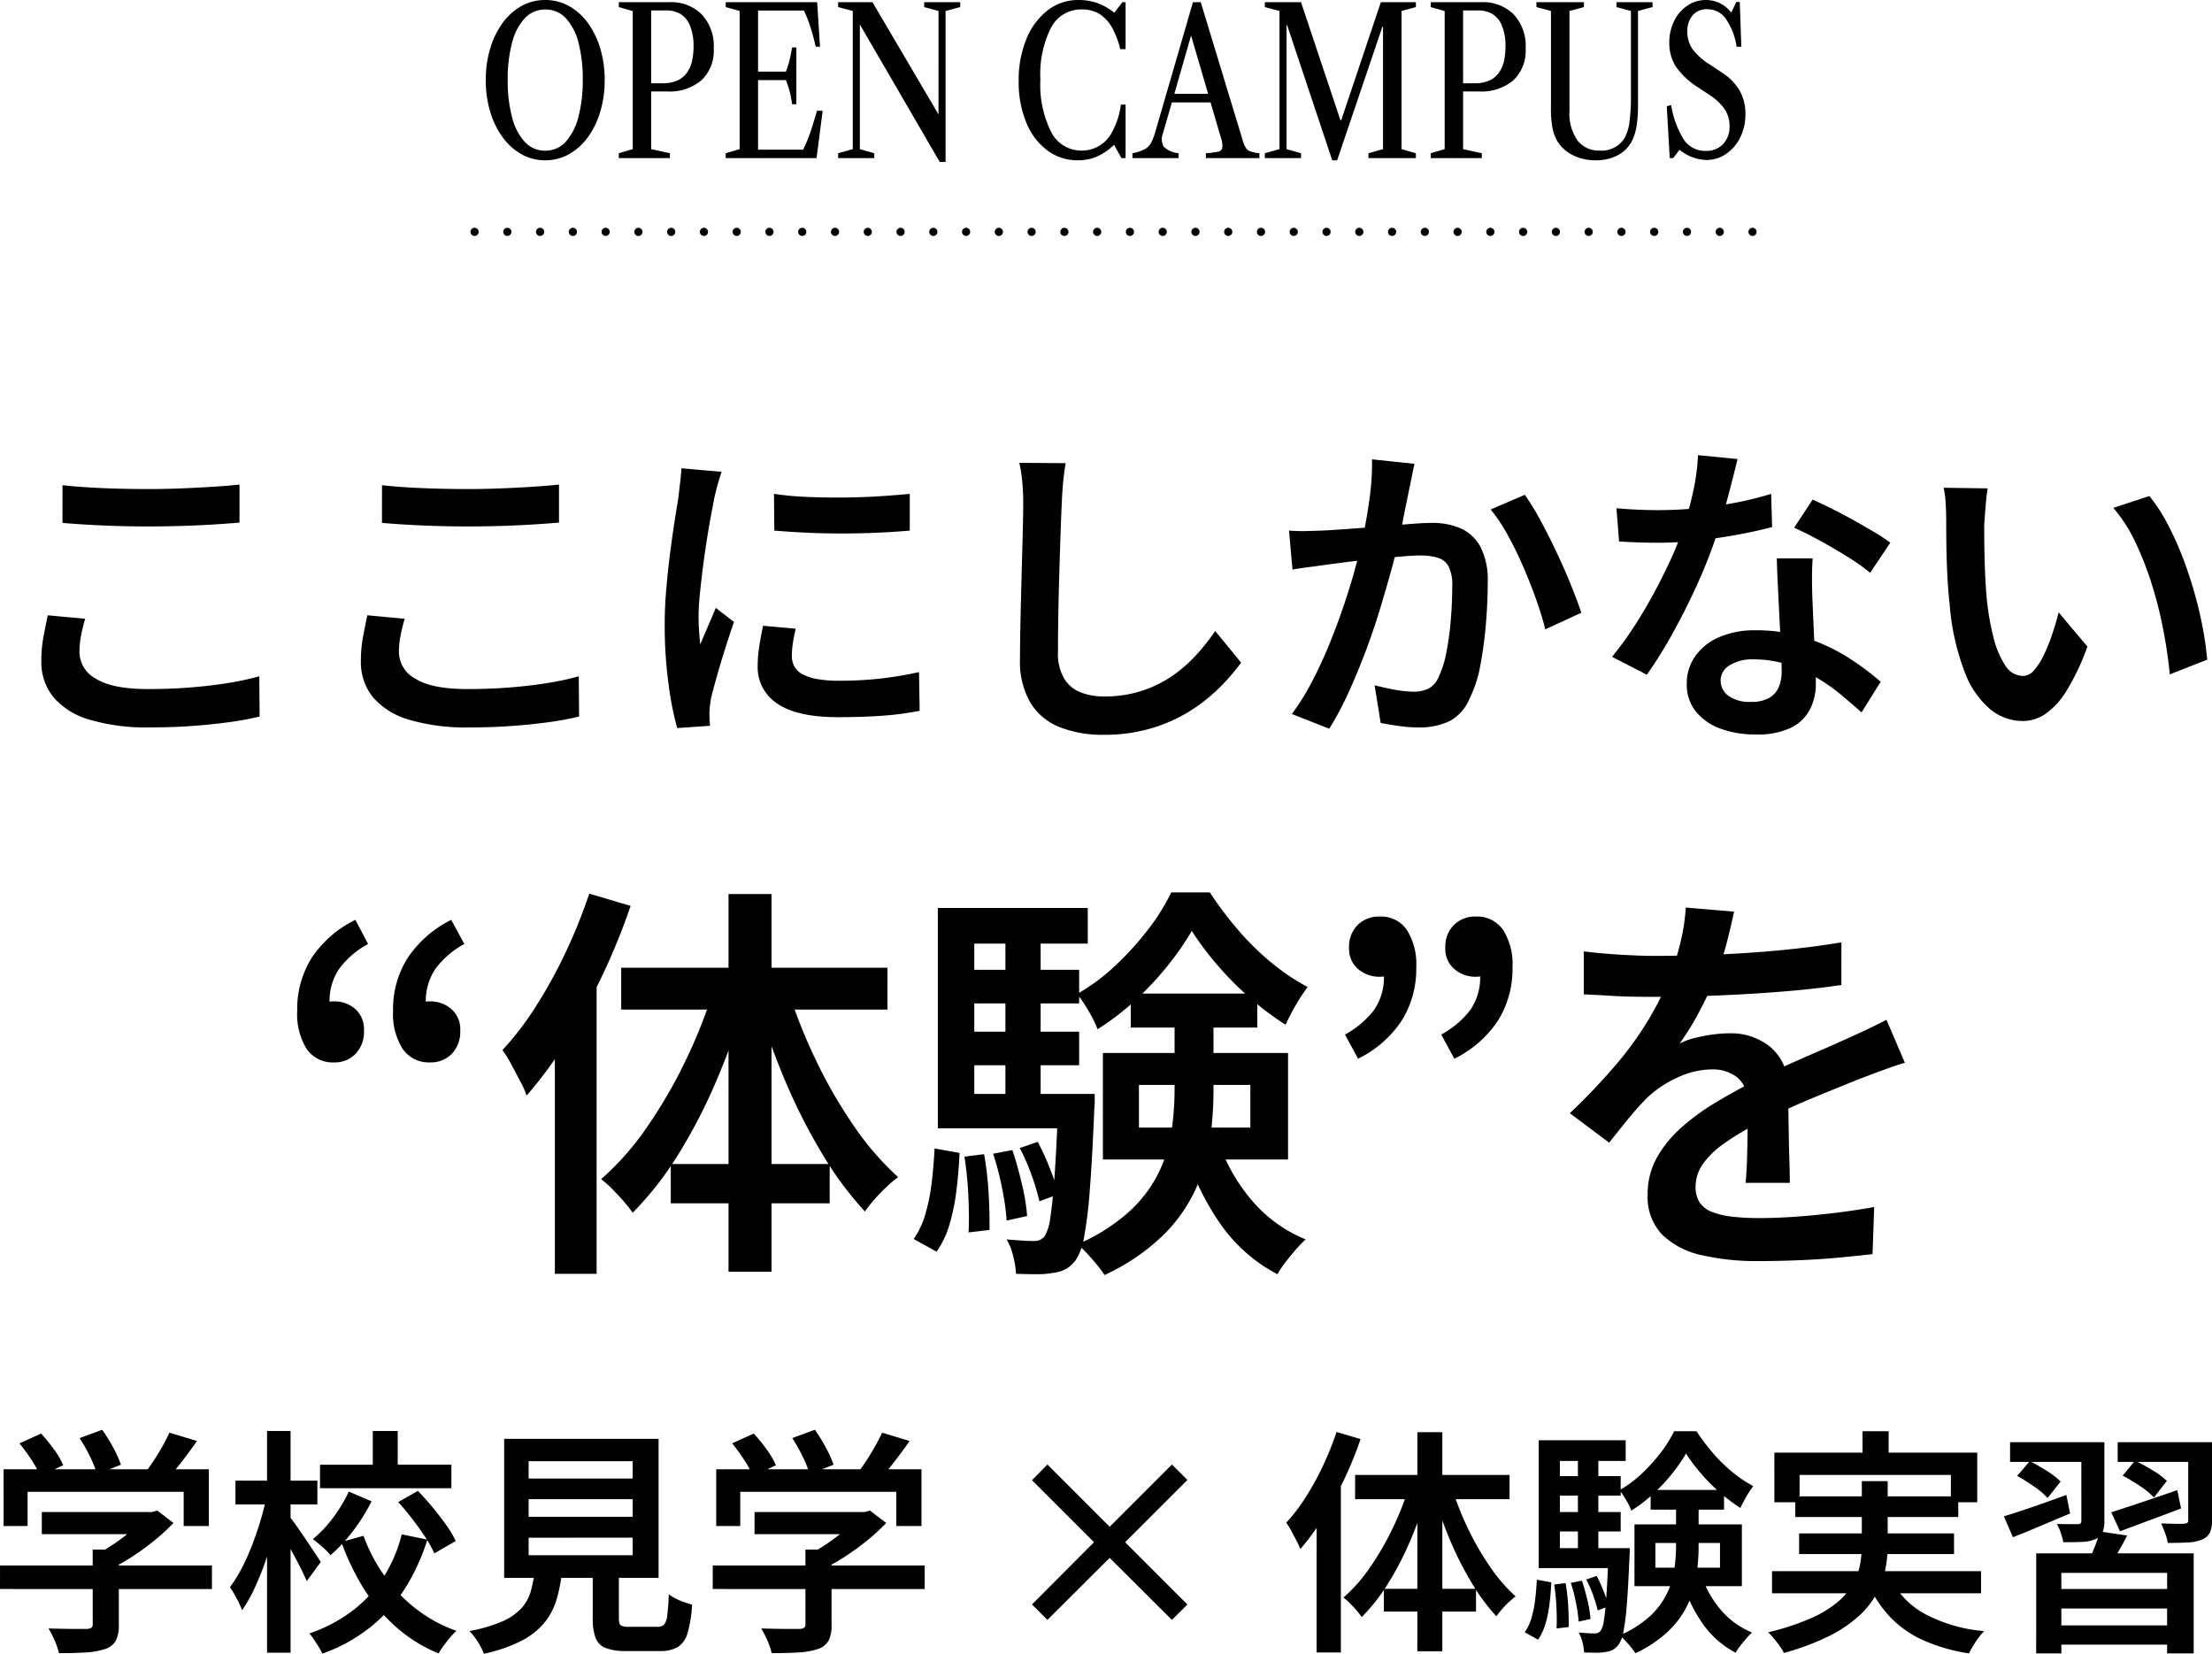
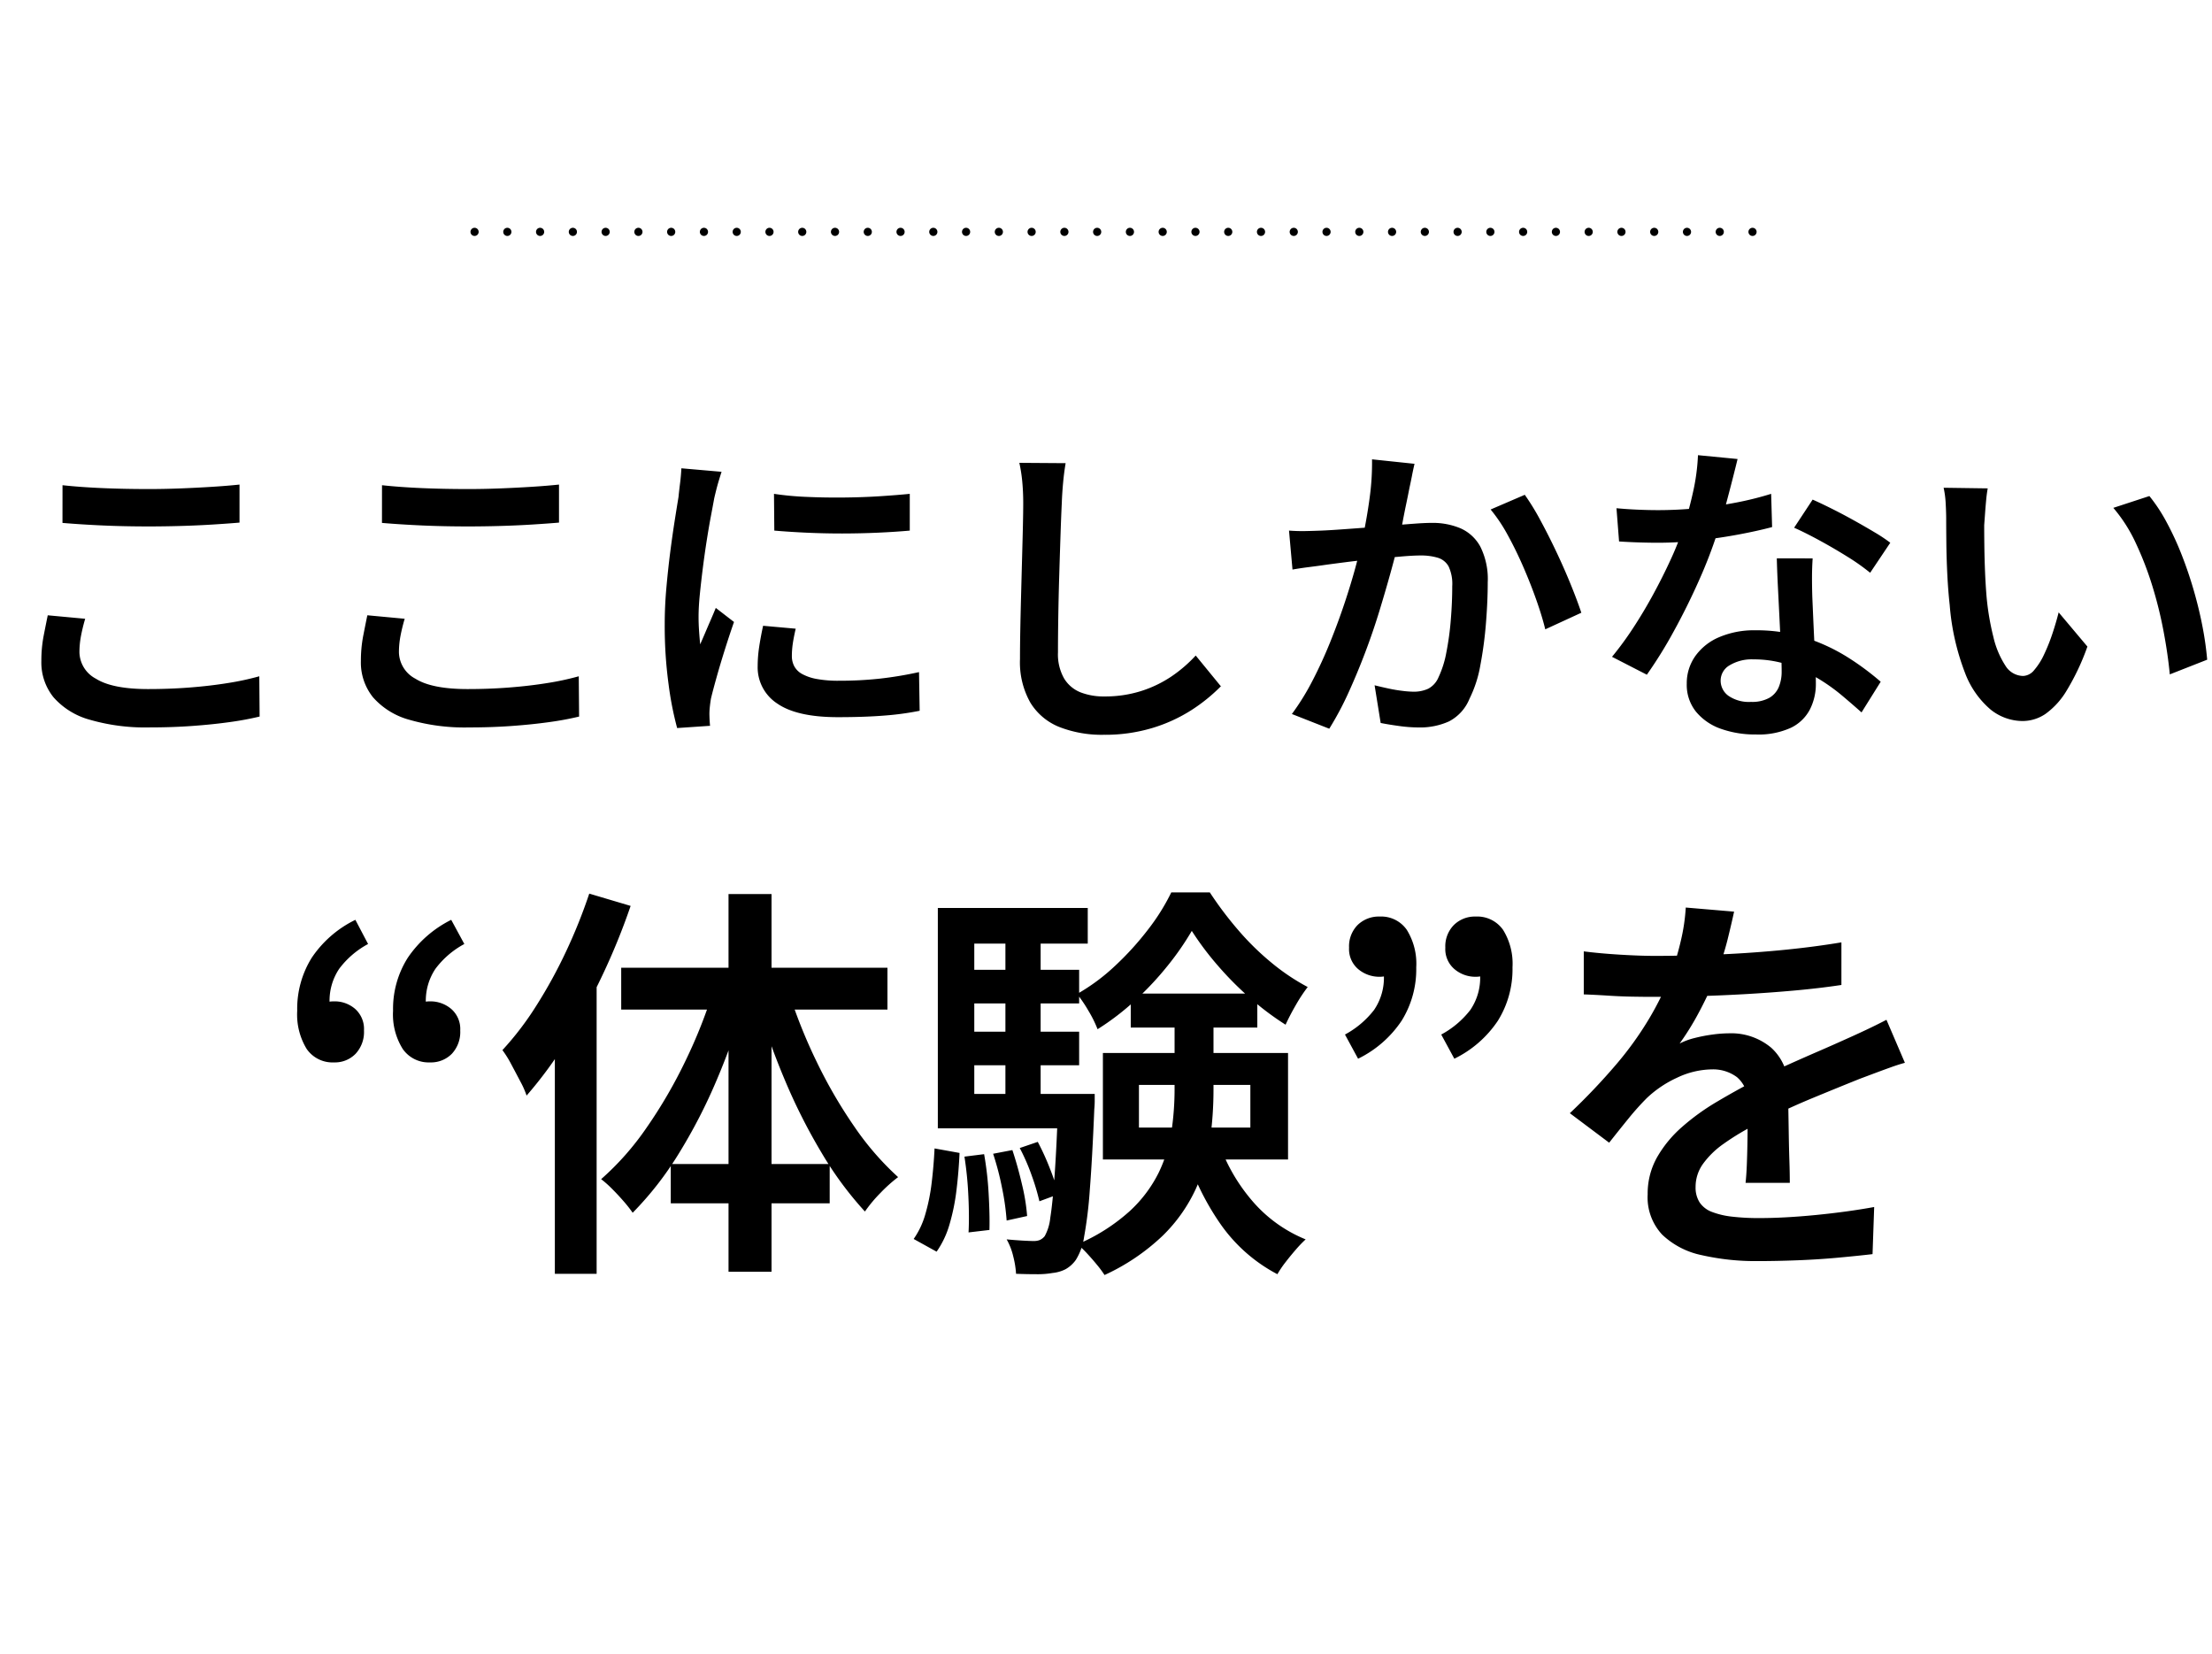
<svg xmlns="http://www.w3.org/2000/svg" width="270.019" height="201.822" viewBox="0 0 270.019 201.822">
  <g transform="translate(3737.43 21190.93)">
-     <path d="M-130.326-14.674h13.659v2.7h-13.659Zm-5.1,6.525h25.868v2.871H-135.43Zm11.31-1.943h3.19V-.9a4.173,4.173,0,0,1-.363,1.928,2.3,2.3,0,0,1-1.348,1.03,9.275,9.275,0,0,1-2.32.406q-1.363.087-3.277.087a8.495,8.495,0,0,0-.522-1.537,11.58,11.58,0,0,0-.754-1.479q.957.029,1.929.044t1.7.014h1.015a1.219,1.219,0,0,0,.594-.145.507.507,0,0,0,.16-.435Zm6.438-4.582h.783l.667-.174,1.972,1.508a24.084,24.084,0,0,1-2.262,2.088,31.517,31.517,0,0,1-2.668,1.958A22.744,22.744,0,0,1-122-7.714a9.247,9.247,0,0,0-.8-.942q-.507-.537-.855-.856a20.848,20.848,0,0,0,2.291-1.377,24.2,24.2,0,0,0,2.131-1.639,12.31,12.31,0,0,0,1.552-1.566Zm-17.313-5.22h25.056v6.931h-3.074v-4.176h-19.053v4.176h-2.929Zm20.242-4.466,3.364,1.015q-.986,1.421-2.059,2.784t-1.972,2.32l-2.523-.957a18.028,18.028,0,0,0,1.174-1.595q.595-.9,1.131-1.842T-114.753-24.36Zm-18.3,1.3,2.639-1.189a19.387,19.387,0,0,1,1.58,1.943,9.911,9.911,0,0,1,1.117,1.914l-2.813,1.334a10.692,10.692,0,0,0-1.044-1.958A23.762,23.762,0,0,0-133.052-23.055Zm7.337-.638,2.755-1.015a18.76,18.76,0,0,1,1.349,2.175,13.894,13.894,0,0,1,.942,2.088l-2.929,1.16a11.767,11.767,0,0,0-.841-2.146A20.5,20.5,0,0,0-125.715-23.693Zm29.348,3.248H-80.33v2.871H-96.367Zm6.438-4.118h3.045v5.423h-3.045Zm-2.929,7.4,2.784,1.189a22.852,22.852,0,0,1-2.262,3.611A19.188,19.188,0,0,1-95.091-9.4a6.93,6.93,0,0,0-1-1.03q-.653-.565-1.146-.943a14.193,14.193,0,0,0,2.508-2.668A17.481,17.481,0,0,0-92.858-17.168Zm6.032,1.276,2.407-1.363q.9.928,1.8,2.016t1.653,2.146a11.842,11.842,0,0,1,1.16,1.958l-2.61,1.508a13.427,13.427,0,0,0-1.088-1.958q-.711-1.087-1.58-2.218T-86.826-15.892Zm-4.234,4.118a20.4,20.4,0,0,0,2.581,4.915,19.138,19.138,0,0,0,3.814,3.987,17.593,17.593,0,0,0,4.944,2.7,9.285,9.285,0,0,0-.769.812q-.421.493-.8,1.015a10.636,10.636,0,0,0-.609.928A18.365,18.365,0,0,1-87.029-.595,21.144,21.144,0,0,1-90.958-5.22a29.283,29.283,0,0,1-2.8-5.8Zm4.669-.174,3.132.638a25.719,25.719,0,0,1-2.654,5.829A19.154,19.154,0,0,1-90.089-.725,20.43,20.43,0,0,1-96.077,2.61a8.093,8.093,0,0,0-.45-.827q-.275-.45-.58-.9a6.914,6.914,0,0,0-.565-.74,18.533,18.533,0,0,0,5.437-2.9A15.931,15.931,0,0,0-88.508-6.9,17.584,17.584,0,0,0-86.391-11.948Zm-20.3-6.554h10v2.9h-10Zm3.857-6.061h2.871V2.494h-2.871Zm-.058,8,1.8.638q-.319,1.74-.812,3.6t-1.117,3.64a35.738,35.738,0,0,1-1.349,3.335A17.065,17.065,0,0,1-105.879-2.7a10.676,10.676,0,0,0-.667-1.436q-.435-.8-.812-1.377a16.428,16.428,0,0,0,1.407-2.248,26.512,26.512,0,0,0,1.261-2.784q.58-1.493,1.044-3.03T-102.892-16.559Zm2.813,2.465a12.39,12.39,0,0,1,.8,1.059q.536.768,1.146,1.667T-97-9.686q.522.783.725,1.1l-1.711,2.349q-.261-.638-.711-1.537t-.972-1.856q-.522-.957-1-1.784l-.8-1.378ZM-70.9-16.24v2.146h12.7V-16.24Zm0,4.7V-9.4h12.7v-2.146Zm0-9.338v2.117h12.7V-20.88Zm-2.987-2.726h18.85V-6.641h-18.85ZM-63.075-8.729h3.19v7.018q0,.7.232.87a2.08,2.08,0,0,0,1.073.174h3.393a1.108,1.108,0,0,0,.812-.261,2.127,2.127,0,0,0,.391-1.117,24.141,24.141,0,0,0,.188-2.6,4.728,4.728,0,0,0,.827.522,7.907,7.907,0,0,0,1.058.45q.551.188.957.3A14.623,14.623,0,0,1-51.5.1a2.972,2.972,0,0,1-1.2,1.711,4.253,4.253,0,0,1-2.19.479h-4.089a6.85,6.85,0,0,1-2.508-.363A2.147,2.147,0,0,1-62.727.681a6.594,6.594,0,0,1-.348-2.363Zm-7.047,1.015h3.335a20.9,20.9,0,0,1-.667,3.6,8.245,8.245,0,0,1-1.479,2.9,8.859,8.859,0,0,1-2.8,2.233,18.437,18.437,0,0,1-4.626,1.6,6.368,6.368,0,0,0-.435-.928A9.5,9.5,0,0,0-77.445.667a7.122,7.122,0,0,0-.681-.812,18.81,18.81,0,0,0,4-1.174,6.971,6.971,0,0,0,2.334-1.6,5.176,5.176,0,0,0,1.16-2.1A17.436,17.436,0,0,0-70.122-7.714Zm26.8-6.96h13.659v2.7H-43.326Zm-5.1,6.525h25.868v2.871H-48.43Zm11.31-1.943h3.19V-.9a4.173,4.173,0,0,1-.362,1.928,2.3,2.3,0,0,1-1.348,1.03,9.275,9.275,0,0,1-2.32.406q-1.363.087-3.277.087a8.5,8.5,0,0,0-.522-1.537,11.582,11.582,0,0,0-.754-1.479q.957.029,1.928.044t1.7.014h1.015a1.219,1.219,0,0,0,.594-.145.507.507,0,0,0,.16-.435Zm6.438-4.582h.783l.667-.174,1.972,1.508a24.084,24.084,0,0,1-2.262,2.088A31.517,31.517,0,0,1-32.19-9.294,22.744,22.744,0,0,1-35-7.714a9.246,9.246,0,0,0-.8-.942q-.507-.537-.855-.856a20.848,20.848,0,0,0,2.291-1.377,24.2,24.2,0,0,0,2.132-1.639,12.31,12.31,0,0,0,1.552-1.566ZM-48-19.894h25.056v6.931h-3.074v-4.176H-45.066v4.176H-48Zm20.242-4.466,3.364,1.015q-.986,1.421-2.059,2.784t-1.972,2.32l-2.523-.957a18.028,18.028,0,0,0,1.175-1.595q.595-.9,1.131-1.842T-27.753-24.36Zm-18.3,1.3,2.639-1.189A19.388,19.388,0,0,1-41.833-22.3a9.912,9.912,0,0,1,1.117,1.914l-2.813,1.334a10.692,10.692,0,0,0-1.044-1.958A23.762,23.762,0,0,0-46.052-23.055Zm7.337-.638,2.755-1.015a18.759,18.759,0,0,1,1.348,2.175,13.894,13.894,0,0,1,.943,2.088l-2.929,1.16a11.766,11.766,0,0,0-.841-2.146A20.5,20.5,0,0,0-38.715-23.693ZM7.627-1.508.029-9.077l-7.6,7.569L-9.454-3.393l7.569-7.6L-9.454-18.56l1.885-1.914,7.6,7.6,7.6-7.6,1.885,1.885-7.6,7.6,7.6,7.6Zm20.1-22.939,2.929.87a46.832,46.832,0,0,1-2,4.916,46.059,46.059,0,0,1-2.523,4.64,29.3,29.3,0,0,1-2.842,3.872,6.2,6.2,0,0,0-.435-.986q-.319-.609-.653-1.233a7.375,7.375,0,0,0-.624-1A21.449,21.449,0,0,0,23.969-16.5a34.471,34.471,0,0,0,2.1-3.828A37.35,37.35,0,0,0,27.724-24.447Zm-2.436,7.859,2.929-2.958.029.029V2.465H25.288Zm12.3-7.83h3.045V2.32H37.584Zm-7.6,5.22h18.85v2.958H29.986ZM33.5-5.307H44.747v2.784H33.5Zm8.323-12.267A36.935,36.935,0,0,0,43.8-12.586a34.066,34.066,0,0,0,2.682,4.625,20.23,20.23,0,0,0,3.1,3.582,10.513,10.513,0,0,0-1.233,1.1,9.953,9.953,0,0,0-1.117,1.334A24.74,24.74,0,0,1,44.2-6.061a40.709,40.709,0,0,1-2.624-5.191,52.527,52.527,0,0,1-2.016-5.655Zm-5.249-.2,2.262.609a48.961,48.961,0,0,1-2.059,5.858,38.26,38.26,0,0,1-2.726,5.292A23.181,23.181,0,0,1,30.8-1.856a9.608,9.608,0,0,0-.653-.827q-.391-.449-.812-.87a7.369,7.369,0,0,0-.768-.681,19.554,19.554,0,0,0,3.2-3.625,34.277,34.277,0,0,0,2.77-4.756A35.671,35.671,0,0,0,36.569-17.777ZM66.642-10.9v3.016H74.53V-10.9ZM64.09-13.166H77.2v7.54H64.09Zm6.293-8.642a19.822,19.822,0,0,1-1.7,2.45,22,22,0,0,1-2.305,2.465,18.127,18.127,0,0,1-2.668,2.044,8.269,8.269,0,0,0-.638-1.29,9.875,9.875,0,0,0-.812-1.2,14.027,14.027,0,0,0,2.683-1.986A20.812,20.812,0,0,0,67.28-21.9a15.039,15.039,0,0,0,1.653-2.639h2.726A25.465,25.465,0,0,0,73.646-21.9a18.9,18.9,0,0,0,2.393,2.349,15.1,15.1,0,0,0,2.552,1.711,11.247,11.247,0,0,0-.841,1.276q-.435.754-.725,1.392a19.962,19.962,0,0,1-2.494-1.87,23,23,0,0,1-2.32-2.335A21.031,21.031,0,0,1,70.383-21.808ZM69.165-16.3H71.92v5.771A25.714,25.714,0,0,1,71.674-7a12.653,12.653,0,0,1-1.03,3.509,11.149,11.149,0,0,1-2.32,3.262,15,15,0,0,1-4.118,2.784,7.609,7.609,0,0,0-.536-.725q-.333-.406-.7-.8a6.915,6.915,0,0,0-.681-.653,13.239,13.239,0,0,0,3.7-2.349,9.314,9.314,0,0,0,2.059-2.74,10.246,10.246,0,0,0,.9-2.929,20.215,20.215,0,0,0,.217-2.914Zm3.074,9.309A12.7,12.7,0,0,0,74.6-2.77a9.859,9.859,0,0,0,3.842,2.8,8.584,8.584,0,0,0-.7.725q-.377.435-.725.884a7.451,7.451,0,0,0-.58.856,11.307,11.307,0,0,1-4.06-3.6,18.451,18.451,0,0,1-2.523-5.307ZM66.062-17.371h8.961v2.407H66.062Zm-12.18-1.682h8.526v2.378H53.882Zm0,4.379h8.526V-12.3H53.882ZM52.4-10.266h9.889V-7.83H52.4Zm4.785-11.745h2.494V-8.9H57.188ZM58.2-6.438l1.276-.435a17.706,17.706,0,0,1,.87,1.914,13.446,13.446,0,0,1,.58,1.8L59.6-2.668a15.9,15.9,0,0,0-.551-1.842A14.274,14.274,0,0,0,58.2-6.438Zm-1.885.406,1.363-.261q.377,1.131.682,2.436a13.9,13.9,0,0,1,.362,2.233l-1.45.319a17.424,17.424,0,0,0-.319-2.276A20.071,20.071,0,0,0,56.318-6.032Zm-2.03.2L55.68-6A23.019,23.019,0,0,1,56-3.219q.087,1.508.058,2.581l-1.479.174q.058-1.1-.015-2.6A25.568,25.568,0,0,0,54.288-5.829Zm-2.117-.58,1.769.319q-.058,1.334-.218,2.639a14.685,14.685,0,0,1-.493,2.421A6.482,6.482,0,0,1,52.316.9L50.692,0a5.788,5.788,0,0,0,.826-1.755,13.615,13.615,0,0,0,.45-2.233Q52.113-5.191,52.171-6.409ZM52.4-23.432H63.017v2.523H54.984v12.3H52.4Zm8.526,13.166H63.51v.406a6.25,6.25,0,0,1-.029.667q-.145,3.538-.319,5.727A30.018,30.018,0,0,1,62.756-.13a4.214,4.214,0,0,1-.58,1.609,2.241,2.241,0,0,1-.74.667,2.592,2.592,0,0,1-.913.261,5.965,5.965,0,0,1-1.131.087q-.7,0-1.45-.029a6.647,6.647,0,0,0-.2-1.247A4.487,4.487,0,0,0,57.275.029q.638.058,1.146.087t.769.029a1.136,1.136,0,0,0,.435-.072A.968.968,0,0,0,59.972-.2a3.374,3.374,0,0,0,.392-1.29q.16-.972.3-2.973T60.929-9.8Zm31-14.268h3.19v4.524H91.93Zm-10.759,2.61h24.766v6.061h-3.219V-19.2H84.245v3.335H81.171Zm2.552,5.336h19.894v2.523H83.723ZM80.881-7.453H106.4v2.7H80.881Zm3.306-4.611H103.1v2.523H84.187Zm11.02,5.191a10.05,10.05,0,0,0,4.205,4.568,18.681,18.681,0,0,0,7.366,2.161,8.415,8.415,0,0,0-1.029,1.3,12.085,12.085,0,0,0-.827,1.421A21.566,21.566,0,0,1,99.267.942a12.863,12.863,0,0,1-4.074-2.915,15.28,15.28,0,0,1-2.77-4.321ZM91.843-18.444H95v7.83a14.988,14.988,0,0,1-.3,3,10.731,10.731,0,0,1-1.073,2.929,10.46,10.46,0,0,1-2.19,2.741A16.206,16.206,0,0,1,87.783.493a30.053,30.053,0,0,1-5.452,2.03,7.027,7.027,0,0,0-.493-.812q-.319-.464-.71-.928T80.417,0a30.644,30.644,0,0,0,5.147-1.682,13.623,13.623,0,0,0,3.321-2A8.228,8.228,0,0,0,90.77-5.916a7.761,7.761,0,0,0,.855-2.349,13.349,13.349,0,0,0,.217-2.407Zm21.286,8.816h19.227V2.581h-3.248V-7.25H116.2V2.581h-3.074Zm1.566,4.35h15.283V-2.9H114.695Zm.145,4.437h15.254V1.508H114.84ZM120.9-12.3l3.335.493q-.551,1.073-1.131,2.059t-1.044,1.682l-2.552-.58q.377-.812.783-1.827A14.4,14.4,0,0,0,120.9-12.3ZM109.939-23.2h9.425v2.407h-9.425Zm8.7,0h2.813v9.6a3.548,3.548,0,0,1-.232,1.436,1.65,1.65,0,0,1-.87.8,4.379,4.379,0,0,1-1.609.333q-.972.044-2.306.043a7.012,7.012,0,0,0-.3-1.146,6.776,6.776,0,0,0-.479-1.087q.812.029,1.551.029h.972a.508.508,0,0,0,.362-.1.414.414,0,0,0,.1-.3Zm4.437,0h10.063v2.407H123.076Zm8.613,0h2.9v9.541a3.463,3.463,0,0,1-.261,1.508,1.891,1.891,0,0,1-.957.841,5,5,0,0,1-1.7.348q-1.029.058-2.479.058a6.463,6.463,0,0,0-.334-1.218q-.246-.667-.479-1.16.87.029,1.7.044t1.117-.014a.941.941,0,0,0,.377-.1q.116-.072.116-.333Zm-9.4,8.555q1.566-.493,3.712-1.218t4.35-1.479l.464,2.233q-1.914.725-3.871,1.45t-3.582,1.334Zm1.392-4.466,1.508-1.827a23.042,23.042,0,0,1,2.132,1.16,9.464,9.464,0,0,1,1.755,1.3l-1.566,2.03a9.52,9.52,0,0,0-1.7-1.392A20.985,20.985,0,0,0,123.685-19.111Zm-14.5,4.959q1.45-.435,3.48-1.131t4.147-1.479l.464,2.262q-1.8.754-3.611,1.523T110.287-11.6Zm1.624-4.93,1.537-1.8q.986.493,2.088,1.189a8.943,8.943,0,0,1,1.682,1.305l-1.595,2a8.845,8.845,0,0,0-1.639-1.392Q111.8-18.531,110.809-19.082Z" transform="translate(-3602 -20991.717)" />
    <path d="M-94.65-21.55A3.827,3.827,0,0,1-98-23.2a8.056,8.056,0,0,1-1.15-4.65,11.754,11.754,0,0,1,1.775-6.475A13.554,13.554,0,0,1-92.05-38.95L-90.5-36a10.733,10.733,0,0,0-3.525,3.025A7,7,0,0,0-95.2-28.85l.45,4.35-2.6-3.35a4.889,4.889,0,0,1,1.25-.85,3.419,3.419,0,0,1,1.45-.3,3.817,3.817,0,0,1,2.575.925A3.275,3.275,0,0,1-91-25.45a3.9,3.9,0,0,1-1.025,2.85A3.509,3.509,0,0,1-94.65-21.55Zm11.7,0a3.842,3.842,0,0,1-3.325-1.65,7.924,7.924,0,0,1-1.175-4.65,11.632,11.632,0,0,1,1.8-6.475,13.83,13.83,0,0,1,5.3-4.625l1.6,2.95a10.733,10.733,0,0,0-3.525,3.025A7,7,0,0,0-83.45-28.85l.4,4.35-2.55-3.35a4.889,4.889,0,0,1,1.25-.85,3.3,3.3,0,0,1,1.4-.3,3.912,3.912,0,0,1,2.6.925,3.239,3.239,0,0,1,1.1,2.625,3.9,3.9,0,0,1-1.025,2.85A3.571,3.571,0,0,1-82.95-21.55Zm19.45-20.6,5.05,1.5a80.745,80.745,0,0,1-3.45,8.475,79.413,79.413,0,0,1-4.35,8,50.511,50.511,0,0,1-4.9,6.675,10.691,10.691,0,0,0-.75-1.7q-.55-1.05-1.125-2.125A12.715,12.715,0,0,0-74.1-23.05a36.98,36.98,0,0,0,4.125-5.4,59.431,59.431,0,0,0,3.625-6.6A64.4,64.4,0,0,0-63.5-42.15ZM-67.7-28.6l5.05-5.1.05.05V4.25h-5.1Zm21.2-13.5h5.25V4H-46.5Zm-13.1,9h32.5V-28H-59.6Zm6.05,23.95h19.4v4.8h-19.4ZM-39.2-30.3a63.682,63.682,0,0,0,3.425,8.6,58.734,58.734,0,0,0,4.625,7.975A34.879,34.879,0,0,0-25.8-7.55a18.126,18.126,0,0,0-2.125,1.9,17.159,17.159,0,0,0-1.925,2.3,42.656,42.656,0,0,1-5.25-7.1,70.188,70.188,0,0,1-4.525-8.95A90.563,90.563,0,0,1-43.1-29.15Zm-9.05-.35,3.9,1.05A84.416,84.416,0,0,1-47.9-19.5a65.966,65.966,0,0,1-4.7,9.125A39.968,39.968,0,0,1-58.2-3.2a16.565,16.565,0,0,0-1.125-1.425q-.675-.775-1.4-1.5A12.706,12.706,0,0,0-62.05-7.3a33.713,33.713,0,0,0,5.525-6.25,59.1,59.1,0,0,0,4.775-8.2A61.5,61.5,0,0,0-48.25-30.65ZM3.6-18.8v5.2H17.2v-5.2ZM-.8-22.7H21.8v13H-.8ZM10.05-37.6a34.177,34.177,0,0,1-2.925,4.225,37.928,37.928,0,0,1-3.975,4.25A31.254,31.254,0,0,1-1.45-25.6a14.257,14.257,0,0,0-1.1-2.225A17.026,17.026,0,0,0-3.95-29.9,24.184,24.184,0,0,0,.675-33.325,35.882,35.882,0,0,0,4.7-37.75,25.931,25.931,0,0,0,7.55-42.3h4.7a43.9,43.9,0,0,0,3.425,4.55A32.583,32.583,0,0,0,19.8-33.7a26.027,26.027,0,0,0,4.4,2.95,19.391,19.391,0,0,0-1.45,2.2q-.75,1.3-1.25,2.4a34.417,34.417,0,0,1-4.3-3.225,39.644,39.644,0,0,1-4-4.025A36.259,36.259,0,0,1,10.05-37.6Zm-2.1,9.5H12.7v9.95a44.333,44.333,0,0,1-.425,6.075A21.816,21.816,0,0,1,10.5-6.025,19.222,19.222,0,0,1,6.5-.4,25.871,25.871,0,0,1-.6,4.4a13.117,13.117,0,0,0-.925-1.25q-.575-.7-1.2-1.375A11.922,11.922,0,0,0-3.9.65,22.826,22.826,0,0,0,2.475-3.4a16.06,16.06,0,0,0,3.55-4.725,17.666,17.666,0,0,0,1.55-5.05A34.853,34.853,0,0,0,7.95-18.2Zm5.3,16.05a21.891,21.891,0,0,0,4.075,7.275A17,17,0,0,0,23.95.05a14.8,14.8,0,0,0-1.2,1.25q-.65.75-1.25,1.525a12.846,12.846,0,0,0-1,1.475,19.5,19.5,0,0,1-7-6.2,31.812,31.812,0,0,1-4.35-9.15ZM2.6-29.95H18.05v4.15H2.6Zm-21-2.9H-3.7v4.1H-18.4Zm0,7.55H-3.7v4.1H-18.4Zm-2.55,7.6H-3.9v4.2H-20.95Zm8.25-20.25h4.3v22.6h-4.3Zm1.75,26.85,2.2-.75a30.529,30.529,0,0,1,1.5,3.3,23.183,23.183,0,0,1,1,3.1l-2.3.85A27.406,27.406,0,0,0-9.5-7.775,24.61,24.61,0,0,0-10.95-11.1Zm-3.25.7,2.35-.45q.65,1.95,1.175,4.2A23.961,23.961,0,0,1-10.05-2.8l-2.5.55a30.04,30.04,0,0,0-.55-3.925A34.6,34.6,0,0,0-14.2-10.4Zm-3.5.35,2.4-.3a39.689,39.689,0,0,1,.55,4.8q.15,2.6.1,4.45l-2.55.3q.1-1.9-.025-4.475A44.083,44.083,0,0,0-17.7-10.05Zm-3.65-1,3.05.55q-.1,2.3-.375,4.55a25.318,25.318,0,0,1-.85,4.175A11.175,11.175,0,0,1-21.1,1.55L-23.9,0a9.979,9.979,0,0,0,1.425-3.025,23.473,23.473,0,0,0,.775-3.85Q-21.45-8.95-21.35-11.05Zm.4-29.35h18.3v4.35H-16.5v21.2h-4.45Zm14.7,22.7H-1.8v.7a10.776,10.776,0,0,1-.05,1.15q-.25,6.1-.55,9.875a51.755,51.755,0,0,1-.7,5.75,7.266,7.266,0,0,1-1,2.775A3.864,3.864,0,0,1-5.375,3.7a4.468,4.468,0,0,1-1.575.45A10.284,10.284,0,0,1-8.9,4.3q-1.2,0-2.5-.05a11.461,11.461,0,0,0-.35-2.15,7.736,7.736,0,0,0-.8-2.05q1.1.1,1.975.15T-9.25.25A1.959,1.959,0,0,0-8.5.125,1.668,1.668,0,0,0-7.9-.35a5.816,5.816,0,0,0,.675-2.225Q-6.95-4.25-6.7-7.7t.45-9.2ZM30.35-22l-1.6-2.95a11.181,11.181,0,0,0,3.55-3,6.96,6.96,0,0,0,1.2-4.2l-.45-4.3L35.6-33.1a4.568,4.568,0,0,1-1.225.8A3.355,3.355,0,0,1,33-32a4.009,4.009,0,0,1-2.625-.925A3.206,3.206,0,0,1,29.25-35.55a3.7,3.7,0,0,1,1.05-2.775A3.7,3.7,0,0,1,33-39.35a3.8,3.8,0,0,1,3.3,1.625,7.832,7.832,0,0,1,1.15,4.575,11.879,11.879,0,0,1-1.775,6.5A13.473,13.473,0,0,1,30.35-22ZM42.1-22l-1.6-2.95a11.182,11.182,0,0,0,3.55-3,6.96,6.96,0,0,0,1.2-4.2l-.45-4.3,2.55,3.35a4.568,4.568,0,0,1-1.225.8A3.47,3.47,0,0,1,44.7-32a3.94,3.94,0,0,1-2.575-.925A3.206,3.206,0,0,1,41-35.55a3.7,3.7,0,0,1,1.05-2.775A3.639,3.639,0,0,1,44.7-39.35a3.846,3.846,0,0,1,3.35,1.625A7.832,7.832,0,0,1,49.2-33.15a11.879,11.879,0,0,1-1.775,6.5A13.473,13.473,0,0,1,42.1-22ZM76.25-39.95q-.3,1.4-.825,3.525A37.71,37.71,0,0,1,73.85-31.65a43.865,43.865,0,0,1-1.925,4.05A32.343,32.343,0,0,1,69.6-23.85a8.224,8.224,0,0,1,1.825-.675,19,19,0,0,1,2.2-.425,15.469,15.469,0,0,1,2.025-.15,7.587,7.587,0,0,1,5.15,1.775A6.411,6.411,0,0,1,82.85-18.2q0,1,.025,2.45t.05,3.05q.025,1.6.075,3.125t.05,2.725h-5.4q.1-.9.15-2.125t.075-2.6Q77.9-12.95,77.9-14.2v-2.25a3.823,3.823,0,0,0-1.3-3.3,4.874,4.874,0,0,0-2.95-.95,10.179,10.179,0,0,0-4.375,1.025A13.528,13.528,0,0,0,65.6-17.2a32.45,32.45,0,0,0-2.2,2.45q-1.1,1.35-2.4,3l-4.8-3.6a76.663,76.663,0,0,0,5.7-6,40.791,40.791,0,0,0,4-5.575A37.536,37.536,0,0,0,68.5-32.2a35.841,35.841,0,0,0,1.25-4.2,23.356,23.356,0,0,0,.6-4.05ZM57.9-35.1q1.95.25,4.4.4t4.3.15q3.3,0,7.225-.15t7.925-.525q4-.375,7.6-.975V-31q-2.65.4-5.7.675t-6.175.45q-3.125.175-6,.25T66.3-29.55q-1.05,0-2.475-.025T60.85-29.7q-1.55-.1-2.95-.15ZM97.1-21.5q-.75.2-1.725.55t-1.975.725l-1.8.675q-2.5,1-5.825,2.375T78.95-14a30.13,30.13,0,0,0-4,2.4,10.509,10.509,0,0,0-2.525,2.475A4.8,4.8,0,0,0,71.55-6.35a3.357,3.357,0,0,0,.5,1.9,3.135,3.135,0,0,0,1.5,1.15A9.821,9.821,0,0,0,76-2.725a27.8,27.8,0,0,0,3.3.175q3.1,0,6.925-.375T93.35-3.9l-.2,5.75q-1.7.2-4.125.425t-5,.325q-2.575.1-4.875.1a29.689,29.689,0,0,1-6.85-.725,9.878,9.878,0,0,1-4.825-2.5A6.656,6.656,0,0,1,65.7-5.45a9,9,0,0,1,1.15-4.525,14.44,14.44,0,0,1,3.05-3.7A27.562,27.562,0,0,1,74.075-16.7q2.275-1.35,4.475-2.5,2.35-1.2,4.3-2.075t3.625-1.6Q88.15-23.6,89.7-24.3q1.35-.6,2.625-1.2t2.525-1.25Z" transform="translate(-3601.999 -21039.717)" />
-     <path d="M-127.8-28.08q2.145.234,4.817.351t5.713.117q1.911,0,3.9-.078t3.841-.195q1.853-.117,3.335-.273v4.641q-1.365.117-3.237.234t-3.92.176q-2.047.058-3.92.058-3,0-5.6-.117t-4.934-.312Zm2.769,16.3q-.312,1.053-.507,2.067a10.716,10.716,0,0,0-.195,2.028,3.729,3.729,0,0,0,2.008,3.218q2.008,1.267,6.377,1.267,2.652,0,5.128-.195t4.641-.546a33.482,33.482,0,0,0,3.8-.819l.039,4.914a37.669,37.669,0,0,1-3.7.683q-2.106.292-4.563.468t-5.187.175a24.3,24.3,0,0,1-7.273-.936A9.091,9.091,0,0,1-128.9-2.2a6.768,6.768,0,0,1-1.482-4.427,15.947,15.947,0,0,1,.273-3.042q.273-1.4.507-2.535ZM-88.8-28.08q2.145.234,4.817.351t5.713.117q1.911,0,3.9-.078t3.841-.195q1.853-.117,3.335-.273v4.641q-1.365.117-3.237.234t-3.92.176q-2.047.058-3.92.058-3,0-5.6-.117t-4.934-.312Zm2.769,16.3q-.312,1.053-.507,2.067a10.716,10.716,0,0,0-.195,2.028,3.729,3.729,0,0,0,2.008,3.218Q-82.719-3.2-78.351-3.2q2.652,0,5.128-.195t4.641-.546a33.482,33.482,0,0,0,3.8-.819L-64.74.156a37.669,37.669,0,0,1-3.7.683q-2.106.292-4.563.468t-5.187.175A24.3,24.3,0,0,1-85.468.546,9.091,9.091,0,0,1-89.9-2.2,6.768,6.768,0,0,1-91.377-6.63,15.946,15.946,0,0,1-91.1-9.672q.273-1.4.507-2.535ZM-40.95-27.027a36.421,36.421,0,0,0,3.958.371q2.2.1,4.524.078t4.427-.156q2.106-.136,3.666-.292v4.485q-1.716.156-3.861.253t-4.387.1q-2.242,0-4.388-.1t-3.9-.253ZM-38.3-10.569q-.234,1.014-.351,1.794a10.5,10.5,0,0,0-.117,1.56,2.634,2.634,0,0,0,.292,1.228,2.382,2.382,0,0,0,.975.956,5.885,5.885,0,0,0,1.774.6,14.509,14.509,0,0,0,2.73.214,45.5,45.5,0,0,0,4.934-.253,45.884,45.884,0,0,0,4.817-.8l.078,4.719a35.019,35.019,0,0,1-4.309.585q-2.437.195-5.675.195-4.992,0-7.39-1.657a5.27,5.27,0,0,1-2.4-4.583,15.641,15.641,0,0,1,.175-2.282q.176-1.19.487-2.632Zm-9.048-19.149q-.117.351-.312.994t-.351,1.268q-.156.624-.234.975-.156.858-.41,2.2t-.507,2.964q-.254,1.619-.468,3.3T-50-14.781q-.156,1.56-.156,2.769,0,.819.058,1.677t.137,1.677q.312-.7.644-1.482t.663-1.541q.332-.76.6-1.424l2.223,1.716q-.546,1.56-1.111,3.354t-1.014,3.393q-.448,1.6-.682,2.574-.078.429-.137.975a8.552,8.552,0,0,0-.058.858q0,.273.019.7t.059.819l-4.017.273A40.244,40.244,0,0,1-53.82-3.8a52.8,52.8,0,0,1-.468-7.312q0-2.184.2-4.427t.468-4.348q.273-2.106.546-3.842t.468-2.906q.078-.78.195-1.716t.156-1.794Zm42-1.053q-.195,1.131-.312,2.418t-.156,2.418q-.078,1.6-.156,3.92t-.156,4.894q-.078,2.574-.117,5.05t-.039,4.388A5.96,5.96,0,0,0-5.538-4.5a4.121,4.121,0,0,0,2.008,1.7A7.777,7.777,0,0,0-.624-2.3a14.558,14.558,0,0,0,4.5-.663A14.447,14.447,0,0,0,7.566-4.739,16.889,16.889,0,0,0,10.53-7.293a25.636,25.636,0,0,0,2.379-3l3.159,3.861A25.342,25.342,0,0,1,13.591-3.53,20.8,20.8,0,0,1,10.023-.643,19.073,19.073,0,0,1,5.265,1.541,20,20,0,0,1-.7,2.379a14.221,14.221,0,0,1-5.382-.936A7.326,7.326,0,0,1-9.653-1.541,9.992,9.992,0,0,1-10.92-6.864q0-1.6.039-3.686t.1-4.309q.058-2.223.117-4.368t.1-3.9q.039-1.755.039-2.808,0-1.326-.117-2.574A18.665,18.665,0,0,0-11-30.81Zm42.588.078q-.156.663-.312,1.463t-.312,1.5q-.156.819-.39,1.931t-.448,2.262q-.215,1.151-.449,2.243-.39,1.638-.994,3.822t-1.365,4.68q-.76,2.5-1.716,5.031T29.191-2.789a37.959,37.959,0,0,1-2.359,4.427L22.269-.156A29.643,29.643,0,0,0,24.8-4.251q1.17-2.262,2.145-4.68T28.7-13.689q.78-2.34,1.326-4.349t.858-3.49q.546-2.535.877-5.011a31.329,31.329,0,0,0,.292-4.7ZM50.7-26.91a29.43,29.43,0,0,1,1.911,3.12q1.014,1.872,1.989,3.939t1.755,4q.78,1.931,1.248,3.335L53.2-10.491q-.39-1.6-1.092-3.588t-1.6-4.056q-.9-2.067-1.911-3.9a19.178,19.178,0,0,0-2.067-3.081ZM21.918-22.542q1.014.078,1.989.059t1.989-.059q.936-.039,2.3-.136t2.944-.215q1.579-.117,3.139-.254t2.886-.234q1.326-.1,2.184-.1a8.714,8.714,0,0,1,3.51.663,5.094,5.094,0,0,1,2.418,2.243,8.845,8.845,0,0,1,.9,4.348q0,2.262-.215,4.953a47.824,47.824,0,0,1-.683,5.148,14.853,14.853,0,0,1-1.326,4.1,5.384,5.384,0,0,1-2.5,2.769,8.563,8.563,0,0,1-3.705.741,17.694,17.694,0,0,1-2.379-.175q-1.287-.176-2.262-.371l-.741-4.6q.78.195,1.677.39t1.736.293a12.231,12.231,0,0,0,1.345.1A4.2,4.2,0,0,0,38.9-3.237a2.777,2.777,0,0,0,1.267-1.4,12.194,12.194,0,0,0,.956-3.023,34.955,34.955,0,0,0,.546-4q.176-2.145.175-4.1a5.018,5.018,0,0,0-.449-2.418,2.242,2.242,0,0,0-1.326-1.053,7.218,7.218,0,0,0-2.125-.273q-.9,0-2.457.137t-3.354.312q-1.794.176-3.315.371t-2.379.312q-.78.117-2.008.273t-2.087.312Zm39.975-2.73q1.209.117,2.574.176t2.5.058q2.34,0,4.758-.234t4.739-.683a39.379,39.379,0,0,0,4.309-1.073l.117,4.056q-1.755.468-4.056.9t-4.836.721a43.861,43.861,0,0,1-5.031.292q-1.131,0-2.34-.039t-2.418-.117Zm14.781-6.006q-.234.975-.624,2.5t-.839,3.2q-.449,1.677-.994,3.276a57.524,57.524,0,0,1-2.3,5.948q-1.4,3.14-3.042,6.123A53.679,53.679,0,0,1,65.6-4.953L61.347-7.137a39.062,39.062,0,0,0,2.613-3.569Q65.247-12.675,66.4-14.8t2.067-4.115a35.912,35.912,0,0,0,1.463-3.627,42.78,42.78,0,0,0,1.268-4.524,25.348,25.348,0,0,0,.643-4.68Zm9.165,12.129q-.078,1.209-.078,2.36t.039,2.4q.039.9.1,2.3t.136,2.964q.078,1.56.137,2.983t.059,2.281a6.844,6.844,0,0,1-.722,3.14,5.111,5.111,0,0,1-2.321,2.243,9.474,9.474,0,0,1-4.29.819,12.4,12.4,0,0,1-4.232-.682A6.9,6.9,0,0,1,71.623-.41a5.219,5.219,0,0,1-1.15-3.452,5.723,5.723,0,0,1,1.034-3.354,6.84,6.84,0,0,1,2.925-2.32,10.843,10.843,0,0,1,4.426-.839,19.688,19.688,0,0,1,6.259.956A22.509,22.509,0,0,1,90.246-7a33.065,33.065,0,0,1,3.9,2.905L91.806-.351q-1.092-.975-2.437-2.106a22.6,22.6,0,0,0-3.022-2.125A17.747,17.747,0,0,0,82.739-6.2a13.3,13.3,0,0,0-4.115-.624A5.238,5.238,0,0,0,75.7-6.1a2.153,2.153,0,0,0-1.092,1.852,2.276,2.276,0,0,0,.955,1.872,4.411,4.411,0,0,0,2.749.741,4.337,4.337,0,0,0,2.223-.487,2.754,2.754,0,0,0,1.17-1.326,4.857,4.857,0,0,0,.351-1.891q0-.936-.078-2.613T81.8-11.642q-.1-2.008-.2-4t-.136-3.51Zm7.02,1.755a25.9,25.9,0,0,0-2.789-1.969q-1.657-1.034-3.412-1.989t-3.081-1.54l2.262-3.432q1.053.468,2.379,1.131t2.691,1.424q1.365.761,2.535,1.462a19.3,19.3,0,0,1,1.872,1.248Zm14.352-10.3q-.117.624-.195,1.462t-.136,1.658l-.1,1.365q0,1.248.02,2.672t.078,2.905q.059,1.482.175,2.964a32.116,32.116,0,0,0,.858,5.148,10.908,10.908,0,0,0,1.463,3.471A2.582,2.582,0,0,0,111.54-4.8a1.825,1.825,0,0,0,1.345-.721,8.078,8.078,0,0,0,1.209-1.911,22.388,22.388,0,0,0,1.014-2.535q.449-1.346.761-2.594l3.51,4.173a28.87,28.87,0,0,1-2.516,5.343A9.471,9.471,0,0,1,114.27-.175,5,5,0,0,1,111.462.7a6.279,6.279,0,0,1-3.881-1.384,10.894,10.894,0,0,1-3.139-4.485,29.372,29.372,0,0,1-1.872-8.288q-.195-1.755-.293-3.744t-.117-3.783q-.02-1.794-.02-2.964,0-.78-.059-1.872a11.666,11.666,0,0,0-.253-1.95Zm19.734.936a20.048,20.048,0,0,1,2.106,3.2,35.767,35.767,0,0,1,1.853,4.017q.839,2.145,1.482,4.387t1.053,4.387A38.94,38.94,0,0,1,134-6.786l-4.563,1.794q-.234-2.457-.76-5.245A50.289,50.289,0,0,0,127.3-15.8a39.926,39.926,0,0,0-2.028-5.246,18.513,18.513,0,0,0-2.73-4.27Z" transform="translate(-3601.999 -21103.631)" />
+     <path d="M-127.8-28.08q2.145.234,4.817.351t5.713.117q1.911,0,3.9-.078t3.841-.195q1.853-.117,3.335-.273v4.641q-1.365.117-3.237.234t-3.92.176q-2.047.058-3.92.058-3,0-5.6-.117t-4.934-.312Zm2.769,16.3q-.312,1.053-.507,2.067a10.716,10.716,0,0,0-.195,2.028,3.729,3.729,0,0,0,2.008,3.218q2.008,1.267,6.377,1.267,2.652,0,5.128-.195t4.641-.546a33.482,33.482,0,0,0,3.8-.819l.039,4.914a37.669,37.669,0,0,1-3.7.683q-2.106.292-4.563.468t-5.187.175a24.3,24.3,0,0,1-7.273-.936A9.091,9.091,0,0,1-128.9-2.2a6.768,6.768,0,0,1-1.482-4.427,15.947,15.947,0,0,1,.273-3.042q.273-1.4.507-2.535ZM-88.8-28.08q2.145.234,4.817.351t5.713.117q1.911,0,3.9-.078t3.841-.195q1.853-.117,3.335-.273v4.641q-1.365.117-3.237.234t-3.92.176q-2.047.058-3.92.058-3,0-5.6-.117t-4.934-.312Zm2.769,16.3q-.312,1.053-.507,2.067a10.716,10.716,0,0,0-.195,2.028,3.729,3.729,0,0,0,2.008,3.218Q-82.719-3.2-78.351-3.2q2.652,0,5.128-.195t4.641-.546a33.482,33.482,0,0,0,3.8-.819L-64.74.156a37.669,37.669,0,0,1-3.7.683q-2.106.292-4.563.468t-5.187.175A24.3,24.3,0,0,1-85.468.546,9.091,9.091,0,0,1-89.9-2.2,6.768,6.768,0,0,1-91.377-6.63,15.946,15.946,0,0,1-91.1-9.672q.273-1.4.507-2.535ZM-40.95-27.027a36.421,36.421,0,0,0,3.958.371q2.2.1,4.524.078t4.427-.156q2.106-.136,3.666-.292v4.485q-1.716.156-3.861.253t-4.387.1q-2.242,0-4.388-.1t-3.9-.253ZM-38.3-10.569q-.234,1.014-.351,1.794a10.5,10.5,0,0,0-.117,1.56,2.634,2.634,0,0,0,.292,1.228,2.382,2.382,0,0,0,.975.956,5.885,5.885,0,0,0,1.774.6,14.509,14.509,0,0,0,2.73.214,45.5,45.5,0,0,0,4.934-.253,45.884,45.884,0,0,0,4.817-.8l.078,4.719a35.019,35.019,0,0,1-4.309.585q-2.437.195-5.675.195-4.992,0-7.39-1.657a5.27,5.27,0,0,1-2.4-4.583,15.641,15.641,0,0,1,.175-2.282q.176-1.19.487-2.632Zm-9.048-19.149q-.117.351-.312.994t-.351,1.268q-.156.624-.234.975-.156.858-.41,2.2t-.507,2.964q-.254,1.619-.468,3.3T-50-14.781q-.156,1.56-.156,2.769,0,.819.058,1.677t.137,1.677q.312-.7.644-1.482t.663-1.541q.332-.76.6-1.424l2.223,1.716q-.546,1.56-1.111,3.354t-1.014,3.393q-.448,1.6-.682,2.574-.078.429-.137.975a8.552,8.552,0,0,0-.058.858q0,.273.019.7t.059.819l-4.017.273A40.244,40.244,0,0,1-53.82-3.8a52.8,52.8,0,0,1-.468-7.312q0-2.184.2-4.427t.468-4.348q.273-2.106.546-3.842t.468-2.906q.078-.78.195-1.716t.156-1.794Zm42-1.053q-.195,1.131-.312,2.418t-.156,2.418q-.078,1.6-.156,3.92t-.156,4.894q-.078,2.574-.117,5.05t-.039,4.388A5.96,5.96,0,0,0-5.538-4.5a4.121,4.121,0,0,0,2.008,1.7A7.777,7.777,0,0,0-.624-2.3a14.558,14.558,0,0,0,4.5-.663A14.447,14.447,0,0,0,7.566-4.739,16.889,16.889,0,0,0,10.53-7.293l3.159,3.861A25.342,25.342,0,0,1,13.591-3.53,20.8,20.8,0,0,1,10.023-.643,19.073,19.073,0,0,1,5.265,1.541,20,20,0,0,1-.7,2.379a14.221,14.221,0,0,1-5.382-.936A7.326,7.326,0,0,1-9.653-1.541,9.992,9.992,0,0,1-10.92-6.864q0-1.6.039-3.686t.1-4.309q.058-2.223.117-4.368t.1-3.9q.039-1.755.039-2.808,0-1.326-.117-2.574A18.665,18.665,0,0,0-11-30.81Zm42.588.078q-.156.663-.312,1.463t-.312,1.5q-.156.819-.39,1.931t-.448,2.262q-.215,1.151-.449,2.243-.39,1.638-.994,3.822t-1.365,4.68q-.76,2.5-1.716,5.031T29.191-2.789a37.959,37.959,0,0,1-2.359,4.427L22.269-.156A29.643,29.643,0,0,0,24.8-4.251q1.17-2.262,2.145-4.68T28.7-13.689q.78-2.34,1.326-4.349t.858-3.49q.546-2.535.877-5.011a31.329,31.329,0,0,0,.292-4.7ZM50.7-26.91a29.43,29.43,0,0,1,1.911,3.12q1.014,1.872,1.989,3.939t1.755,4q.78,1.931,1.248,3.335L53.2-10.491q-.39-1.6-1.092-3.588t-1.6-4.056q-.9-2.067-1.911-3.9a19.178,19.178,0,0,0-2.067-3.081ZM21.918-22.542q1.014.078,1.989.059t1.989-.059q.936-.039,2.3-.136t2.944-.215q1.579-.117,3.139-.254t2.886-.234q1.326-.1,2.184-.1a8.714,8.714,0,0,1,3.51.663,5.094,5.094,0,0,1,2.418,2.243,8.845,8.845,0,0,1,.9,4.348q0,2.262-.215,4.953a47.824,47.824,0,0,1-.683,5.148,14.853,14.853,0,0,1-1.326,4.1,5.384,5.384,0,0,1-2.5,2.769,8.563,8.563,0,0,1-3.705.741,17.694,17.694,0,0,1-2.379-.175q-1.287-.176-2.262-.371l-.741-4.6q.78.195,1.677.39t1.736.293a12.231,12.231,0,0,0,1.345.1A4.2,4.2,0,0,0,38.9-3.237a2.777,2.777,0,0,0,1.267-1.4,12.194,12.194,0,0,0,.956-3.023,34.955,34.955,0,0,0,.546-4q.176-2.145.175-4.1a5.018,5.018,0,0,0-.449-2.418,2.242,2.242,0,0,0-1.326-1.053,7.218,7.218,0,0,0-2.125-.273q-.9,0-2.457.137t-3.354.312q-1.794.176-3.315.371t-2.379.312q-.78.117-2.008.273t-2.087.312Zm39.975-2.73q1.209.117,2.574.176t2.5.058q2.34,0,4.758-.234t4.739-.683a39.379,39.379,0,0,0,4.309-1.073l.117,4.056q-1.755.468-4.056.9t-4.836.721a43.861,43.861,0,0,1-5.031.292q-1.131,0-2.34-.039t-2.418-.117Zm14.781-6.006q-.234.975-.624,2.5t-.839,3.2q-.449,1.677-.994,3.276a57.524,57.524,0,0,1-2.3,5.948q-1.4,3.14-3.042,6.123A53.679,53.679,0,0,1,65.6-4.953L61.347-7.137a39.062,39.062,0,0,0,2.613-3.569Q65.247-12.675,66.4-14.8t2.067-4.115a35.912,35.912,0,0,0,1.463-3.627,42.78,42.78,0,0,0,1.268-4.524,25.348,25.348,0,0,0,.643-4.68Zm9.165,12.129q-.078,1.209-.078,2.36t.039,2.4q.039.9.1,2.3t.136,2.964q.078,1.56.137,2.983t.059,2.281a6.844,6.844,0,0,1-.722,3.14,5.111,5.111,0,0,1-2.321,2.243,9.474,9.474,0,0,1-4.29.819,12.4,12.4,0,0,1-4.232-.682A6.9,6.9,0,0,1,71.623-.41a5.219,5.219,0,0,1-1.15-3.452,5.723,5.723,0,0,1,1.034-3.354,6.84,6.84,0,0,1,2.925-2.32,10.843,10.843,0,0,1,4.426-.839,19.688,19.688,0,0,1,6.259.956A22.509,22.509,0,0,1,90.246-7a33.065,33.065,0,0,1,3.9,2.905L91.806-.351q-1.092-.975-2.437-2.106a22.6,22.6,0,0,0-3.022-2.125A17.747,17.747,0,0,0,82.739-6.2a13.3,13.3,0,0,0-4.115-.624A5.238,5.238,0,0,0,75.7-6.1a2.153,2.153,0,0,0-1.092,1.852,2.276,2.276,0,0,0,.955,1.872,4.411,4.411,0,0,0,2.749.741,4.337,4.337,0,0,0,2.223-.487,2.754,2.754,0,0,0,1.17-1.326,4.857,4.857,0,0,0,.351-1.891q0-.936-.078-2.613T81.8-11.642q-.1-2.008-.2-4t-.136-3.51Zm7.02,1.755a25.9,25.9,0,0,0-2.789-1.969q-1.657-1.034-3.412-1.989t-3.081-1.54l2.262-3.432q1.053.468,2.379,1.131t2.691,1.424q1.365.761,2.535,1.462a19.3,19.3,0,0,1,1.872,1.248Zm14.352-10.3q-.117.624-.195,1.462t-.136,1.658l-.1,1.365q0,1.248.02,2.672t.078,2.905q.059,1.482.175,2.964a32.116,32.116,0,0,0,.858,5.148,10.908,10.908,0,0,0,1.463,3.471A2.582,2.582,0,0,0,111.54-4.8a1.825,1.825,0,0,0,1.345-.721,8.078,8.078,0,0,0,1.209-1.911,22.388,22.388,0,0,0,1.014-2.535q.449-1.346.761-2.594l3.51,4.173a28.87,28.87,0,0,1-2.516,5.343A9.471,9.471,0,0,1,114.27-.175,5,5,0,0,1,111.462.7a6.279,6.279,0,0,1-3.881-1.384,10.894,10.894,0,0,1-3.139-4.485,29.372,29.372,0,0,1-1.872-8.288q-.195-1.755-.293-3.744t-.117-3.783q-.02-1.794-.02-2.964,0-.78-.059-1.872a11.666,11.666,0,0,0-.253-1.95Zm19.734.936a20.048,20.048,0,0,1,2.106,3.2,35.767,35.767,0,0,1,1.853,4.017q.839,2.145,1.482,4.387t1.053,4.387A38.94,38.94,0,0,1,134-6.786l-4.563,1.794q-.234-2.457-.76-5.245A50.289,50.289,0,0,0,127.3-15.8a39.926,39.926,0,0,0-2.028-5.246,18.513,18.513,0,0,0-2.73-4.27Z" transform="translate(-3601.999 -21103.631)" />
    <path d="M0,0H156" transform="translate(-3679.5 -21162.631)" fill="none" stroke="#000" stroke-linecap="round" stroke-width="1" stroke-dasharray="0 4" />
-     <path d="M-69.675.262a5.824,5.824,0,0,1-2.9-.744,7.234,7.234,0,0,1-2.3-2.075,10.21,10.21,0,0,1-1.513-3.112,13.292,13.292,0,0,1-.537-3.856,13.274,13.274,0,0,1,.537-3.862,10.221,10.221,0,0,1,1.513-3.106,7.164,7.164,0,0,1,2.3-2.069,5.863,5.863,0,0,1,2.9-.738,5.9,5.9,0,0,1,2.906.738,7.141,7.141,0,0,1,2.306,2.069,10.221,10.221,0,0,1,1.512,3.106,13.274,13.274,0,0,1,.538,3.862,13.292,13.292,0,0,1-.538,3.856,10.21,10.21,0,0,1-1.512,3.112A7.21,7.21,0,0,1-66.769-.481,5.859,5.859,0,0,1-69.675.262Zm0-1.175A3.3,3.3,0,0,0-67.169-2a7.1,7.1,0,0,0,1.55-3.037,17.4,17.4,0,0,0,.531-4.55,17.324,17.324,0,0,0-.519-4.494,6.836,6.836,0,0,0-1.537-2.988,3.341,3.341,0,0,0-2.519-1.069,3.337,3.337,0,0,0-2.512,1.075,6.9,6.9,0,0,0-1.55,3.006,17.328,17.328,0,0,0-.525,4.519,17.417,17.417,0,0,0,.525,4.519,6.953,6.953,0,0,0,1.55,3.025A3.314,3.314,0,0,0-69.675-.912ZM-60.688,0V-.6l1.7-.5V-17.95l-1.7-.487v-.6h6.237a5.279,5.279,0,0,1,3.856,1.462A5.6,5.6,0,0,1-49.1-13.387a4.944,4.944,0,0,1-1.519,3.9,6.014,6.014,0,0,1-4.144,1.35h-1.975V-1.1l2.287.5V0Zm3.95-9.137h1.313a4.449,4.449,0,0,0,1.912-.344,2.972,2.972,0,0,0,1.15-.956,3.912,3.912,0,0,0,.625-1.456,8.268,8.268,0,0,0,.175-1.731,6.468,6.468,0,0,0-.444-2.562A2.9,2.9,0,0,0-53.25-17.65a3.583,3.583,0,0,0-1.838-.375h-1.65ZM-47.638,0V-.6l1.7-.5V-17.962l-1.7-.475v-.6h11.162l.35,5.438h-.525q-.237-1.05-.587-2.206a15.709,15.709,0,0,0-.85-2.206h-5.6v7.45h3.4a11.033,11.033,0,0,0,.463-1.481q.175-.744.287-1.469h.525v6.937h-.525a11.385,11.385,0,0,0-.275-1.487,11.957,11.957,0,0,0-.475-1.463h-3.4v8.488h5.5a18.137,18.137,0,0,0,.969-2.375q.381-1.175.719-2.375h.7L-36.55,0Zm26.125.463-9.75-16.775V-1.1l1.763.5V0h-4.413V-.6l1.787-.5V-17.962l-1.787-.475v-.6h4.188l8.063,13.7V-17.962l-1.75-.475v-.6h4.4v.6l-1.788.475V.463Zm16.887-.2A6.125,6.125,0,0,1-8.406-.962a8.048,8.048,0,0,1-2.55-3.406A12.872,12.872,0,0,1-11.875-9.4a13.153,13.153,0,0,1,.938-5.131,8.4,8.4,0,0,1,2.588-3.5A6.044,6.044,0,0,1-4.563-19.3,6.64,6.64,0,0,1-.25-17.775h.075l.962-1.262h.388V-13.3H.525a10.256,10.256,0,0,0-.369-1.237q-.206-.55-.431-1.012a4.946,4.946,0,0,0-1.656-2,4.117,4.117,0,0,0-2.256-.6,4.112,4.112,0,0,0-3.731,2.212,12.621,12.621,0,0,0-1.306,6.35,12.814,12.814,0,0,0,1.319,6.4A4.107,4.107,0,0,0-4.188-.925,4.105,4.105,0,0,0-.438-3.263,9.182,9.182,0,0,0,.6-6.537h.575V0h-.5l-.9-1.625A7.457,7.457,0,0,1-2.344-.187,5.759,5.759,0,0,1-4.625.262ZM9.4-19.038h.95L15.487-2.125a3.412,3.412,0,0,0,.375.875,1.137,1.137,0,0,0,.581.438A4.836,4.836,0,0,0,17.512-.6V0H10.975V-.6a11.4,11.4,0,0,0,1.456-.181.632.632,0,0,0,.556-.487A2.989,2.989,0,0,0,12.8-2.525L11.55-6.8H6.825L5.75-3.075a1.9,1.9,0,0,0,.075,1.669A3.023,3.023,0,0,0,7.65-.6V0H2.012V-.6a5.154,5.154,0,0,0,1.55-.519,1.978,1.978,0,0,0,.775-.837A8.571,8.571,0,0,0,4.85-3.362Zm-.262,4.175L7.125-7.85H11.25L9.2-14.863ZM26.4.262,20.9-16.213h-.075V-1.1l1.763.5V0H18.175V-.6l1.788-.5V-17.962l-1.788-.475v-.6h4.413L27.4-4.637h.1l4.837-14.4h4.275v.6l-1.75.475V-1.1l1.75.5V0H30.825V-.6L32.6-1.1V-16.038h-.075L27,.262ZM38.425,0V-.6l1.7-.5V-17.95l-1.7-.487v-.6h6.237a5.279,5.279,0,0,1,3.856,1.462,5.6,5.6,0,0,1,1.494,4.188,4.944,4.944,0,0,1-1.519,3.9,6.014,6.014,0,0,1-4.144,1.35H42.375V-1.1l2.287.5V0Zm3.95-9.137h1.313A4.449,4.449,0,0,0,45.6-9.481a2.972,2.972,0,0,0,1.15-.956,3.912,3.912,0,0,0,.625-1.456,8.268,8.268,0,0,0,.175-1.731,6.468,6.468,0,0,0-.444-2.562,2.9,2.9,0,0,0-1.244-1.462,3.583,3.583,0,0,0-1.838-.375h-1.65ZM58.562.262a6.059,6.059,0,0,1-2.781-.619,4.707,4.707,0,0,1-1.906-1.719,5.281,5.281,0,0,1-.581-1.556A12.087,12.087,0,0,1,53.1-6.075V-17.962l-1.775-.475v-.6h5.8v.6l-1.763.475v12.2A5.658,5.658,0,0,0,56.35-2.15,3.241,3.241,0,0,0,59.012-.925a3.287,3.287,0,0,0,3.075-1.537,5.365,5.365,0,0,0,.587-1.888,21.923,21.923,0,0,0,.188-3.213v-10.4L61.1-18.437v-.6h4.4v.6l-1.775.475v11.5a15.473,15.473,0,0,1-.187,2.619,6.1,6.1,0,0,1-.588,1.819A4.063,4.063,0,0,1,61.225-.338,5.628,5.628,0,0,1,58.562.262ZM72.037.225A5.491,5.491,0,0,1,68.8-1.013L68.012,0H67.6l-.363-6.338.537-.137a11.115,11.115,0,0,0,1.581,4.262A3.086,3.086,0,0,0,71.962-.888a2.843,2.843,0,0,0,2.15-.819A3.066,3.066,0,0,0,74.9-3.925a3.633,3.633,0,0,0-.544-1.969,6.457,6.457,0,0,0-1.781-1.744L71.037-8.65a9.339,9.339,0,0,1-2.681-2.513,5.254,5.254,0,0,1-.806-2.913,5.888,5.888,0,0,1,.594-2.681,4.758,4.758,0,0,1,1.613-1.863,4.054,4.054,0,0,1,2.306-.681,3.893,3.893,0,0,1,3.05,1.538l.613-1.3h.425l.188,5.462h-.575a8.168,8.168,0,0,0-1.35-3.456,2.765,2.765,0,0,0-2.263-1.119,2.215,2.215,0,0,0-1.75.737,2.956,2.956,0,0,0-.65,2.025,3.637,3.637,0,0,0,.612,2.075,7.305,7.305,0,0,0,2.075,1.875l1.5,1a6.66,6.66,0,0,1,2.212,2.25,5.744,5.744,0,0,1,.688,2.837A6.273,6.273,0,0,1,76.2-2.519,5.175,5.175,0,0,1,74.475-.512,4.245,4.245,0,0,1,72.037.225Z" transform="translate(-3601.205 -21171.629)" />
  </g>
</svg>